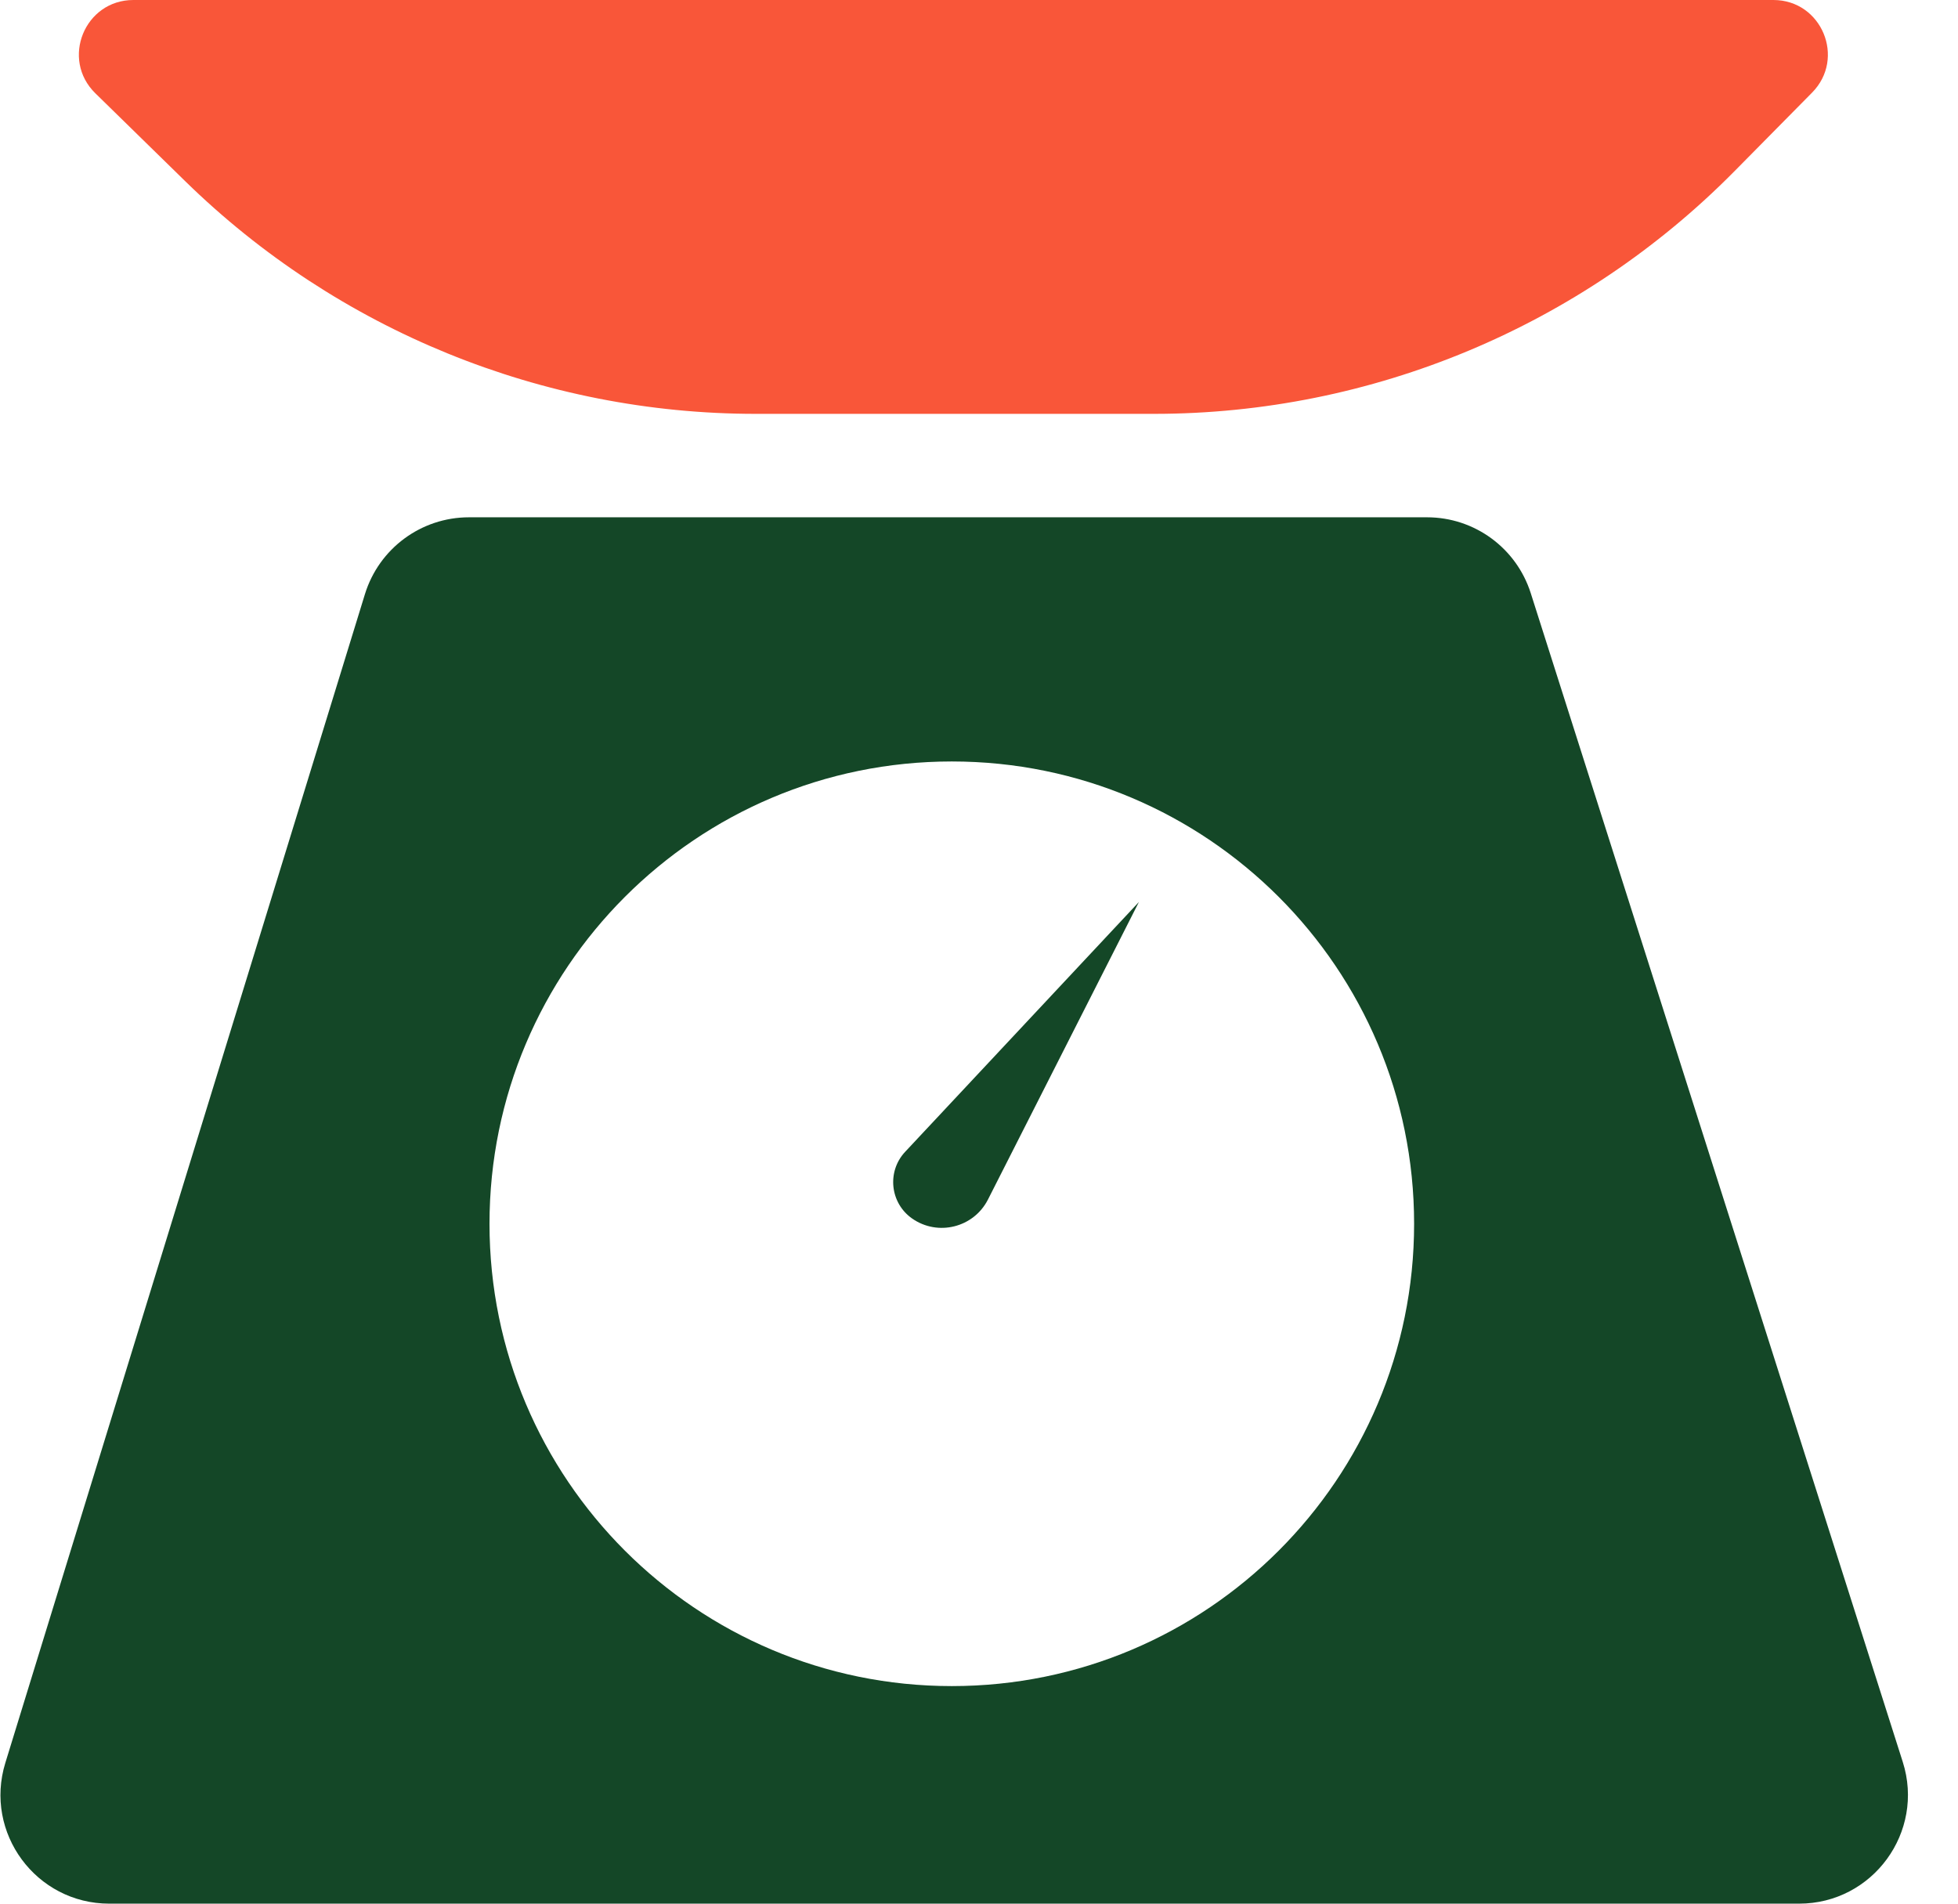
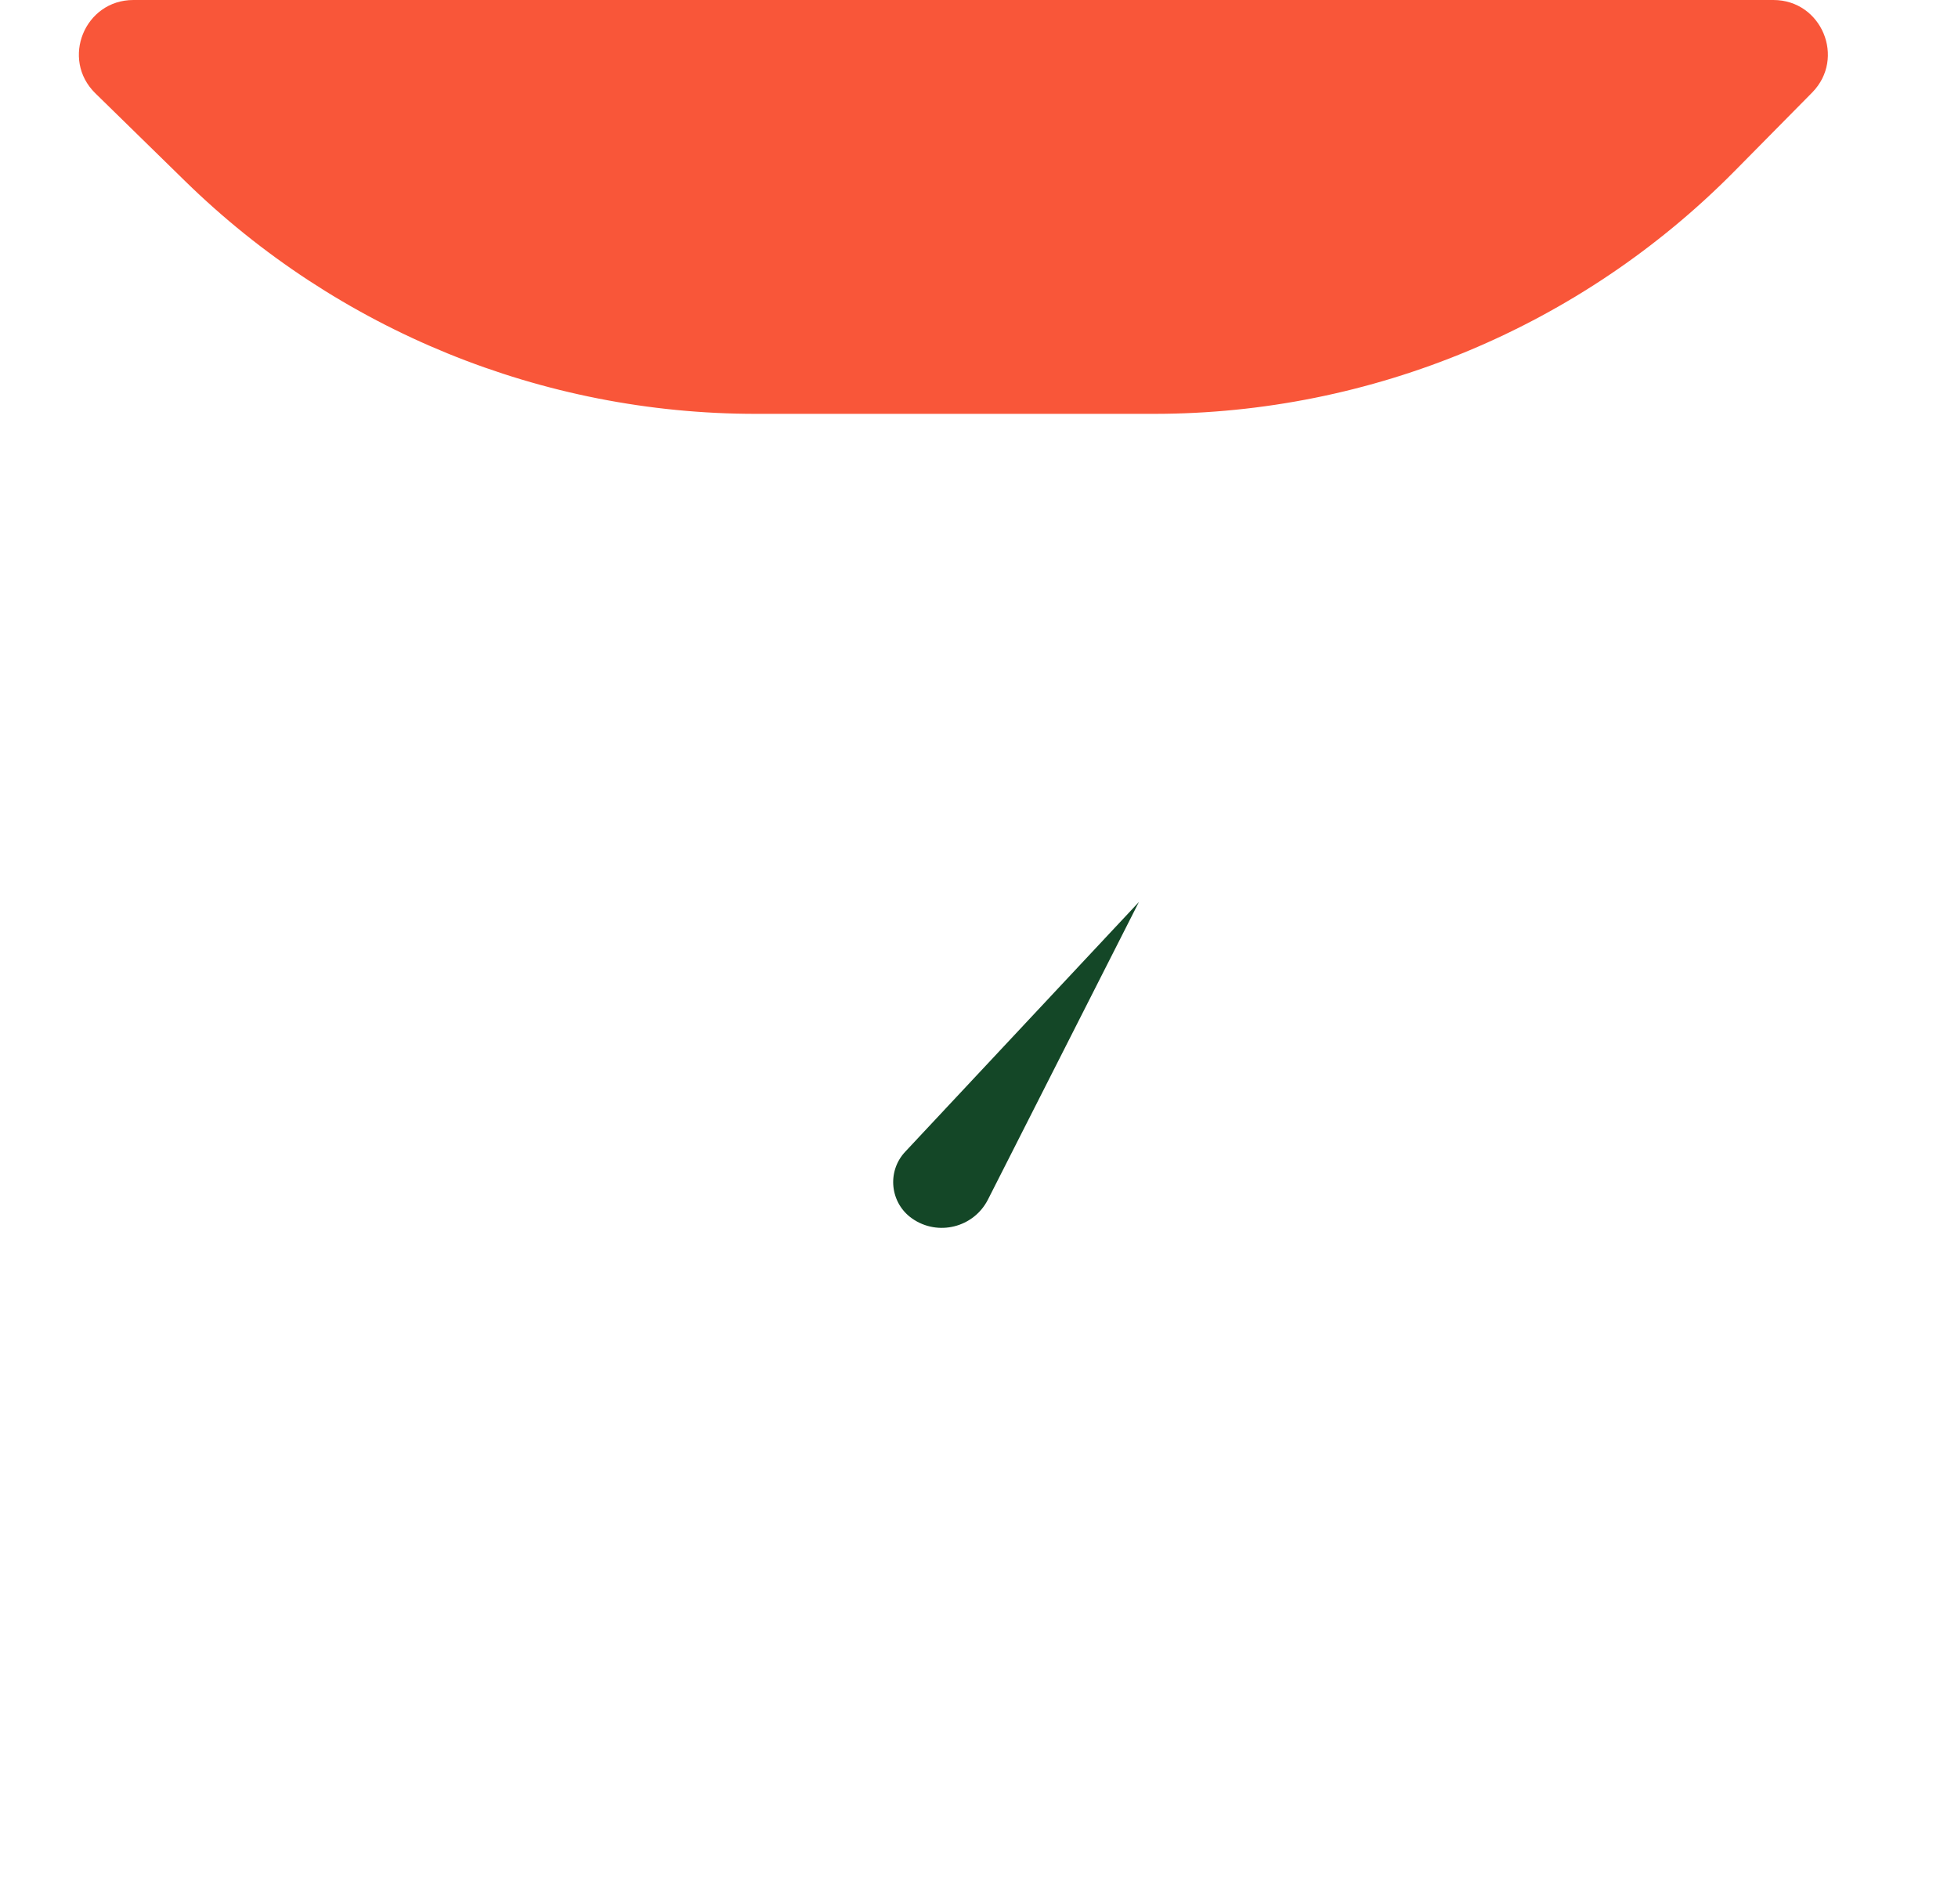
<svg xmlns="http://www.w3.org/2000/svg" width="36" height="35" viewBox="0 0 36 35" fill="none">
  <path d="M31.886 3.152C29.067 6.004 25.225 7.609 21.216 7.609H17.63L13.895 7.609C9.973 7.609 6.208 6.073 3.405 3.331L1.753 1.715C1.112 1.088 1.556 4.76837e-07 2.452 4.76837e-07L32.606 4.76837e-07C33.494 4.76837e-07 33.941 1.071 33.317 1.703L31.886 3.152Z" fill="#F95639" />
-   <path fill-rule="evenodd" clip-rule="evenodd" d="M8.622 9.511C7.744 9.511 6.969 10.084 6.71 10.923L0.098 32.412C-0.298 33.698 0.664 35 2.009 35H33.078C34.432 35 35.395 33.683 34.984 32.393L28.144 10.904C27.879 10.074 27.109 9.511 26.238 9.511H8.622ZM17.5 31C22.194 31 26 27.194 26 22.5C26 17.806 22.194 14 17.5 14C12.806 14 9 17.806 9 22.5C9 27.194 12.806 31 17.5 31Z" fill="#144727" />
  <path d="M20.94 16.584L18.165 22.054C17.903 22.57 17.244 22.735 16.77 22.403V22.403C16.364 22.118 16.303 21.54 16.642 21.177L20.94 16.584Z" fill="#144727" />
</svg>